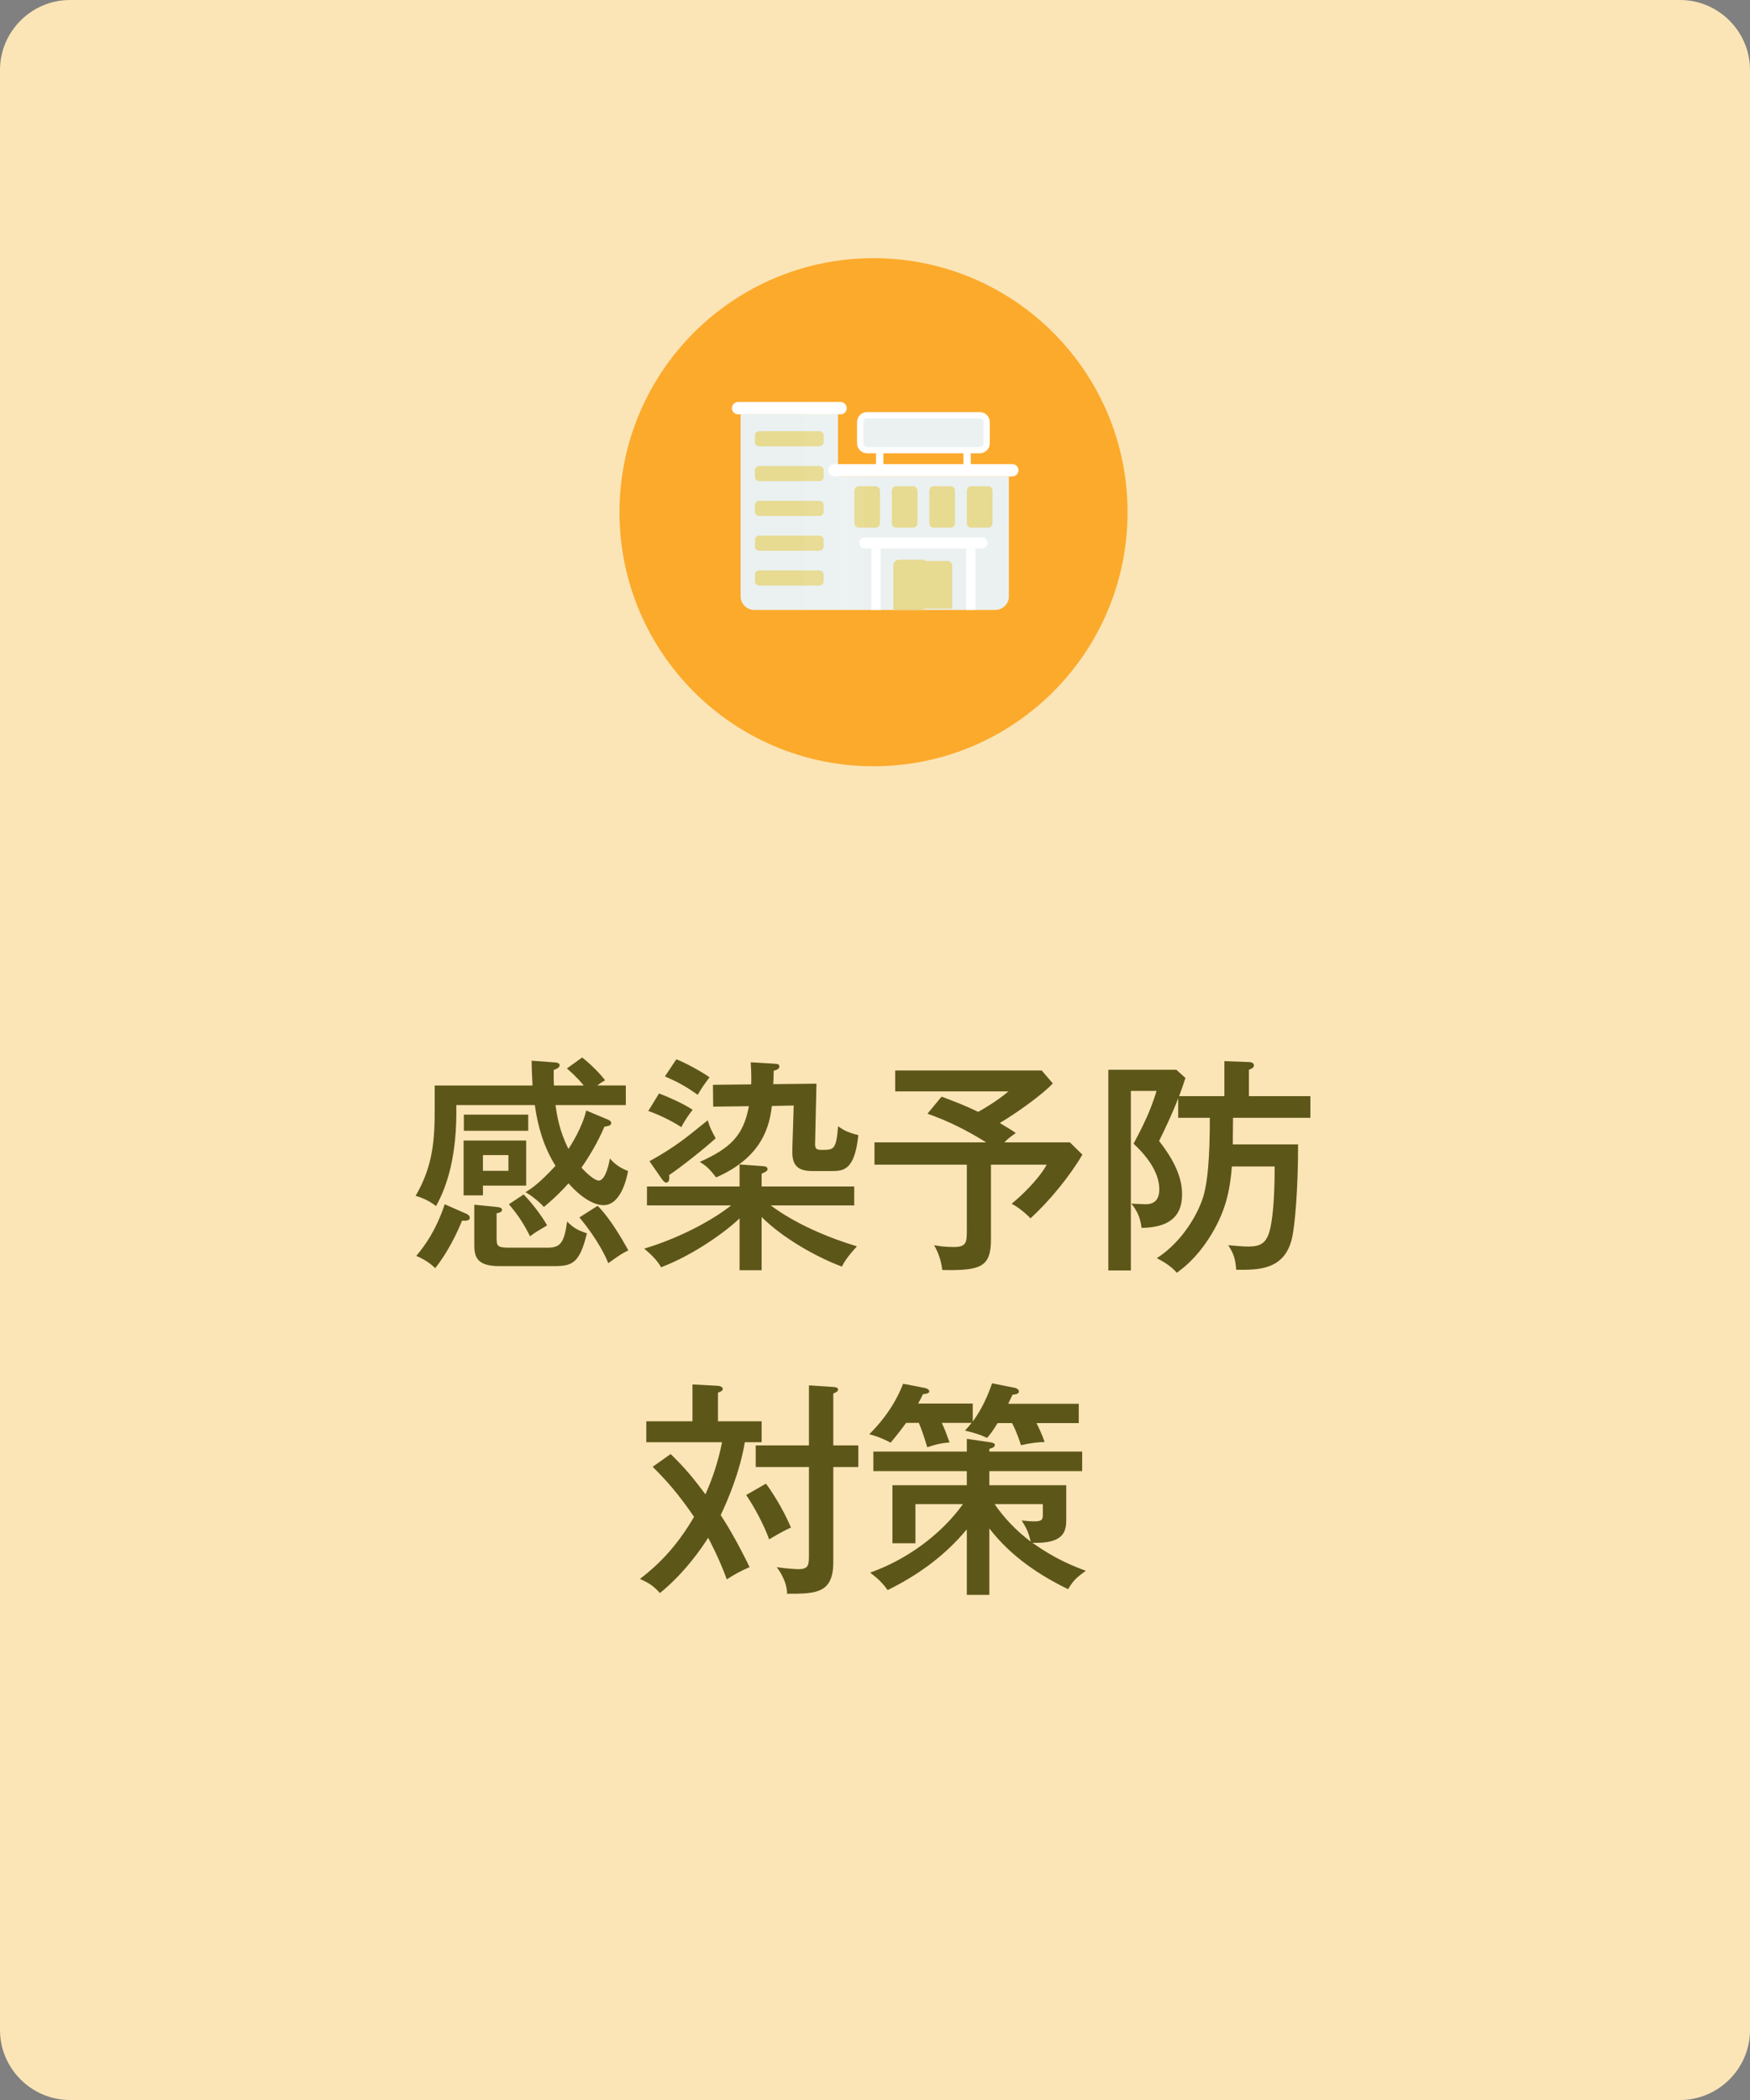
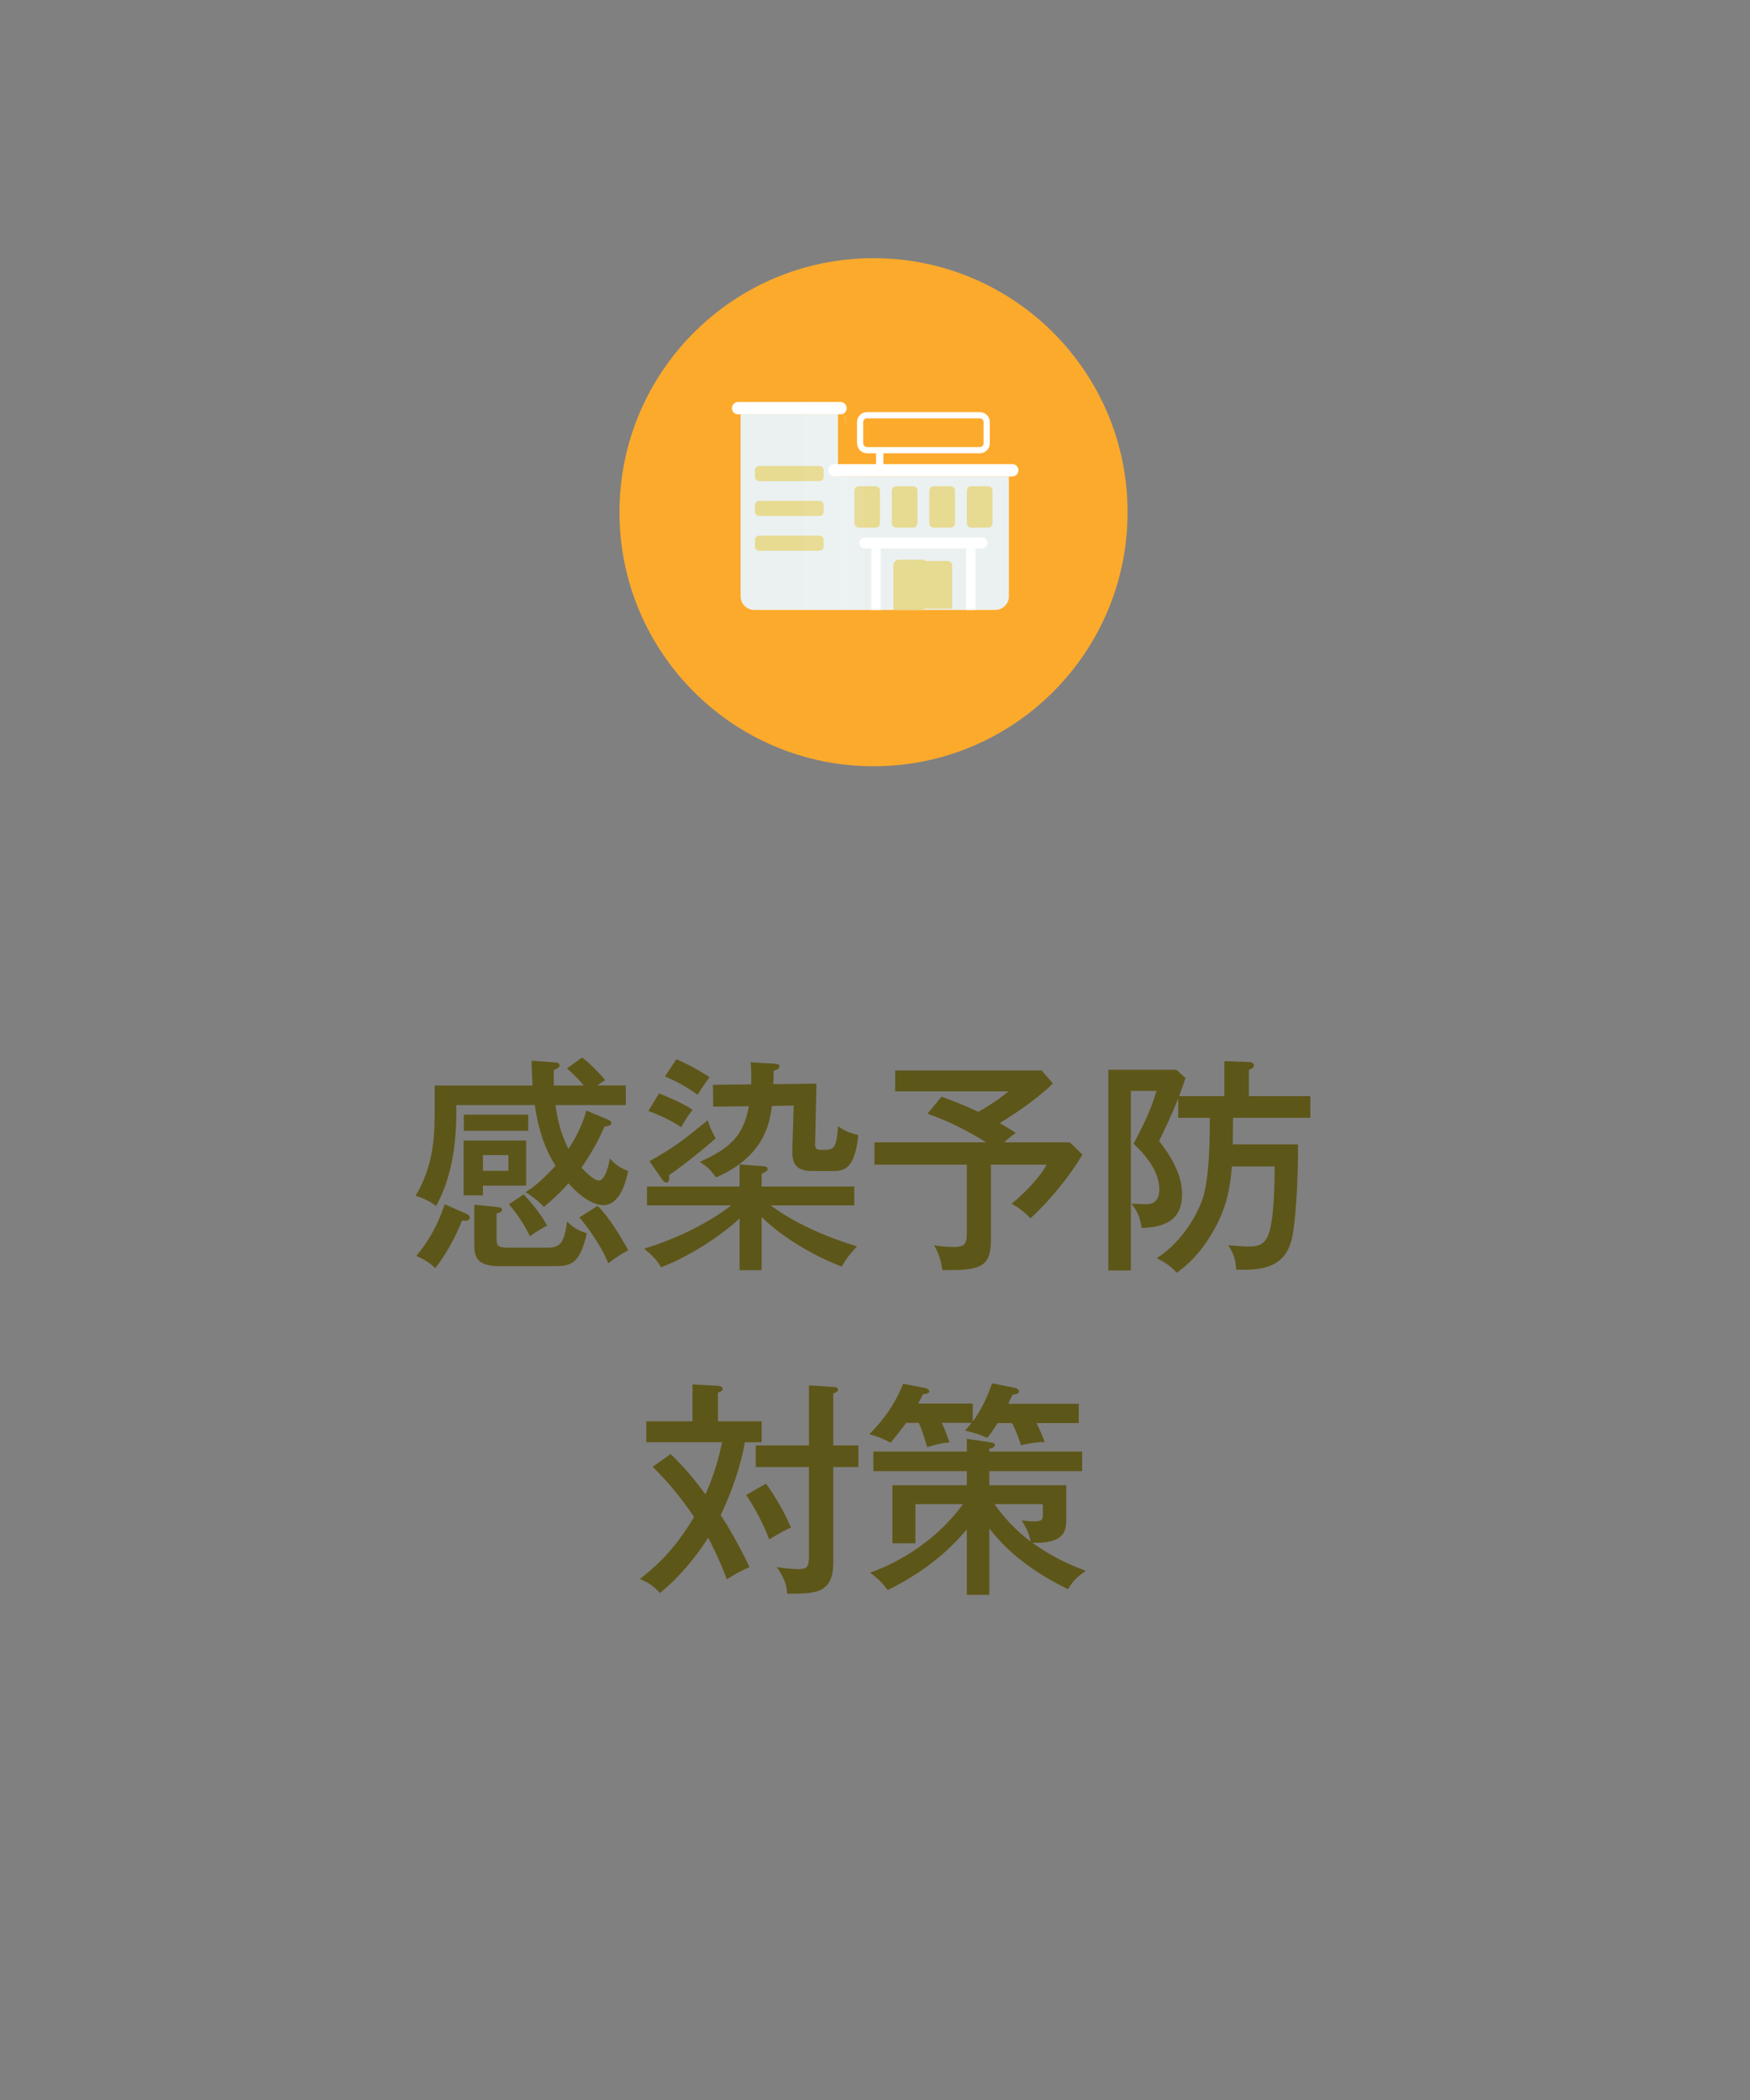
<svg xmlns="http://www.w3.org/2000/svg" version="1.1" id="レイヤー_1" x="0px" y="0px" width="200px" height="240px" viewBox="0 0 200 240" style="enable-background:new 0 0 200 240;" xml:space="preserve">
  <rect x="0" y="0" width="200" height="240" fill="#808080" stroke="none" />
  <style type="text/css">
	.st0{fill:#FBE5B6;}
	.st1{fill:#5D5619;}
	.st2{fill:#FCAA2C;}
	.st3{fill:#EBF1F1;}
	.st4{fill:#E7DA91;}
	.st5{fill:#FFFFFF;}
	.st6{opacity:0.06;}
	.st7{opacity:0.1;}
	.st8{fill:none;}
</style>
-   <path class="st0" d="M192,240H8c-4.4,0-8-3.6-8-8V8c0-4.4,3.6-8,8-8h184c4.4,0,8,3.6,8,8v224C200,236.4,196.4,240,192,240z" />
  <g>
    <path class="st1" d="M66.53,120.857c0.26,0.183,1.612,1.3,2.626,2.601c-0.286,0.155-0.52,0.311-0.91,0.598h3.276   v2.236h-8.035c0.156,1.118,0.416,2.912,1.482,5.018c0.234-0.363,1.56-2.392,2.028-4.394l2.418,1.014   c0.182,0.078,0.442,0.183,0.442,0.416c0,0.312-0.442,0.364-0.78,0.416c-0.754,1.794-1.82,3.536-2.626,4.681   c0.702,0.779,1.56,1.481,1.976,1.481c0.598,0,1.066-1.248,1.274-2.522c0.286,0.311,0.832,0.962,2.08,1.43   c-0.156,0.858-0.832,3.9-2.808,3.9c-0.988,0-2.418-0.702-4.004-2.496c-0.338,0.39-1.274,1.43-2.808,2.704   c-0.572-0.65-1.638-1.456-2.106-1.69c0.65-0.39,1.56-0.988,3.432-3.016   c-1.3-2.08-2.002-4.343-2.366-6.942h-8.971c0.104,5.902-1.092,9.334-2.314,11.544   c-0.884-0.702-1.872-1.04-2.34-1.17c2.028-3.432,2.185-6.552,2.185-9.958v-2.652h11.18   c-0.078-1.56-0.104-2.106-0.104-2.834l2.444,0.182c0.416,0.026,0.754,0.053,0.754,0.338   c0,0.261-0.312,0.416-0.676,0.547c0,0.832,0,1.248,0.026,1.768h3.406c-0.182-0.234-0.832-1.014-1.924-1.95   L66.53,120.857z M53.244,138.694c0.182,0.078,0.442,0.208,0.442,0.468c0,0.39-0.52,0.364-0.884,0.338   c-0.494,1.274-1.638,3.666-3.068,5.435c-0.312-0.312-0.936-0.884-2.158-1.404c1.066-1.273,2.262-2.964,3.25-5.902   L53.244,138.694z M60.134,130.348v5.148h-4.94v1.118h-2.21v-6.267H60.134z M60.368,127.384v1.846h-7.358v-1.846   H60.368z M56.78,137.94c0.156,0.025,0.598,0.052,0.598,0.311c0,0.312-0.416,0.364-0.624,0.416v2.757   c0,0.987,0.052,1.17,1.508,1.17h4.29c1.456,0,1.924-0.494,2.262-2.99c0.78,0.779,1.222,0.988,2.262,1.352   c-0.832,3.406-1.664,3.744-3.744,3.744h-6.293c-2.834,0-2.834-1.352-2.834-2.678v-4.342L56.78,137.94z    M55.193,132.012v1.794h2.912v-1.794H55.193z M59.848,136.51c0.91,0.936,2.028,2.366,2.678,3.536   c-1.144,0.677-1.378,0.807-1.95,1.248c-0.702-1.403-1.352-2.418-2.418-3.666L59.848,136.51z M68.298,137.81   c1.404,1.378,2.834,3.848,3.51,5.096c-0.598,0.26-1.092,0.599-2.288,1.456   c-1.014-2.47-2.886-4.732-3.302-5.227L68.298,137.81z" />
    <path class="st1" d="M84.522,139.24c-1.404,1.378-5.174,4.16-8.97,5.59c-0.416-0.702-0.832-1.195-1.924-2.132   c4.498-1.352,8.19-3.536,9.932-4.94h-9.62v-2.157h10.582v-2.522l2.496,0.182   c0.286,0.026,0.702,0.026,0.702,0.338c0,0.234-0.156,0.286-0.676,0.546v1.457h10.582v2.157h-9.542   c2.756,2.08,6.63,3.719,9.854,4.681c-1.248,1.352-1.534,1.95-1.716,2.314c-2.886-1.066-6.76-3.251-9.178-5.669   v6.085h-2.522V139.24z M75.317,124.966c0.832,0.311,2.73,1.118,3.848,1.872c-0.468,0.546-1.04,1.456-1.3,1.976   c-1.222-0.779-2.418-1.352-3.77-1.846L75.317,124.966z M74.226,132.714c2.912-1.638,3.926-2.47,6.656-4.68   c0.26,0.832,0.416,1.17,0.91,2.054c-1.274,1.17-4.03,3.354-5.33,4.212c0.13,0.78-0.208,0.858-0.312,0.858   c-0.182,0-0.364-0.208-0.494-0.39L74.226,132.714z M77.293,121.065c1.066,0.391,3.042,1.508,3.796,2.055   c-0.729,0.987-0.806,1.092-1.353,2.002c-1.352-0.963-2.21-1.431-3.744-2.106L77.293,121.065z M93.31,123.848   l-0.156,6.838c-0.026,0.624,0.182,0.729,0.754,0.729c1.378,0,1.664,0,1.872-2.704   c0.416,0.311,0.988,0.702,2.314,1.014c-0.416,4.108-1.768,4.108-3.094,4.108h-2.184   c-2.054,0-2.314-1.066-2.262-2.574l0.156-4.914l-2.496,0.052c-0.26,2.185-1.014,5.824-6.37,8.164   c-0.728-0.935-1.092-1.3-1.872-1.768c3.51-1.586,4.992-2.99,5.616-6.37l-4.082,0.052l-0.026-2.496   l4.368-0.052c0.026-0.65,0.026-1.274-0.052-2.522l2.626,0.156c0.468,0.026,0.65,0.052,0.65,0.338   c0,0.312-0.442,0.416-0.65,0.468c0,0.599-0.026,0.936-0.052,1.534L93.31,123.848z" />
    <path class="st1" d="M113.252,141.606c0,3.147-1.066,3.64-5.564,3.536c-0.104-0.962-0.416-1.95-0.936-2.834   c0.442,0.078,1.171,0.208,2.263,0.208c1.43,0,1.481-0.546,1.481-1.872v-7.54H99.939v-2.549h12.767   c-2.211-1.378-4.343-2.443-6.709-3.275l1.612-1.95c1.794,0.676,2.731,1.04,4.186,1.741   c0.832-0.468,2.184-1.273,3.458-2.34h-12.948v-2.392h16.744l1.274,1.481c-1.145,1.223-3.927,3.25-6.059,4.524   c1.378,0.832,1.508,0.91,1.82,1.145c-0.208,0.155-0.807,0.546-1.3,1.065h7.488l1.43,1.404   c-1.456,2.496-3.796,5.33-5.929,7.28c-0.546-0.572-1.43-1.3-2.157-1.664   c1.897-1.56,3.483-3.433,4.004-4.472h-6.37V141.606z" />
    <path class="st1" d="M139.928,125.277v-4.004l2.808,0.104c0.234,0,0.572,0.078,0.572,0.39   c0,0.26-0.311,0.39-0.572,0.494v3.016h7.021v2.471h-8.84l-0.026,3.042h7.462c0,4.94-0.338,9.152-0.701,10.738   c-0.858,3.641-3.875,3.614-6.371,3.588c-0.103-1.195-0.233-1.742-0.909-2.808   c0.701,0.052,1.586,0.155,2.288,0.155c1.43,0,2.106-0.39,2.496-2.002c0.182-0.779,0.519-2.704,0.519-7.15   h-4.888c-0.208,2.627-0.677,5.253-2.679,8.295c-1.508,2.314-2.964,3.38-3.614,3.848   c-0.649-0.728-1.43-1.222-2.288-1.664c3.017-1.924,4.862-5.33,5.383-7.28c0.416-1.611,0.676-4.03,0.676-8.762   h-3.614v-2.236c-0.676,1.794-1.612,3.718-2.184,4.888c2.47,3.121,2.626,5.123,2.626,6.11   c0,2.028-0.936,3.771-4.629,3.822c-0.155-1.222-0.493-1.924-1.17-2.782c0.156,0.026,1.534,0.078,1.612,0.078   c0.416,0,1.586-0.025,1.586-1.69c0-1.248-0.572-3.017-2.938-5.227c1.144-2.184,1.897-3.666,2.626-6.032h-2.938   v20.515h-2.574v-22.933h7.774l1.04,0.935c-0.286,0.885-0.468,1.378-0.728,2.08H139.928z" />
    <path class="st1" d="M76.644,166.178c1.716,1.638,2.808,3.042,3.978,4.603c0.858-1.95,1.456-3.744,1.898-5.954   h-8.658v-2.393h5.278v-4.212l2.912,0.156c0.26,0.025,0.546,0.13,0.546,0.338c0,0.26-0.26,0.338-0.546,0.441   v3.276h4.992v2.393h-1.924c-0.546,3.353-1.976,6.708-2.756,8.32c0.754,1.144,2.028,3.302,3.302,5.954   c-1.066,0.468-1.742,0.832-2.601,1.404c-0.858-2.366-1.95-4.421-2.132-4.759   c-0.806,1.274-2.704,4.03-5.512,6.318c-0.78-0.858-1.248-1.144-2.288-1.612c1.898-1.456,4.082-3.484,6.188-7.098   c-1.872-2.731-3.172-4.16-4.732-5.721L76.644,166.178z M87.538,169.558c0.468,0.624,1.846,2.627,2.86,5.019   c-0.52,0.234-1.118,0.52-2.496,1.353c-0.598-1.69-1.768-3.822-2.626-5.07L87.538,169.558z M98.094,165.19v2.471   h-2.86v10.868c0,3.614-2.028,3.614-5.278,3.614c-0.026-1.482-0.962-2.756-1.196-3.042   c1.144,0.182,2.34,0.233,2.496,0.233c1.196,0,1.196-0.519,1.196-1.741v-9.933h-6.085v-2.471h6.085v-6.864   l2.782,0.183c0.364,0.025,0.546,0.103,0.546,0.311c0,0.183-0.234,0.312-0.546,0.442v5.928H98.094z" />
    <path class="st1" d="M114.006,162.642c-0.546,0.91-0.858,1.3-1.196,1.69c-0.884-0.416-1.456-0.572-2.522-0.832   c0.312-0.338,0.442-0.52,0.755-0.884h-3.406c0.338,0.728,0.468,1.092,0.884,2.235   c-0.988,0.078-1.508,0.208-2.548,0.546c-0.442-1.43-0.599-1.897-0.962-2.781h-1.456   c-0.755,1.039-1.274,1.664-1.769,2.262c-0.519-0.286-1.404-0.702-2.444-0.962   c0.728-0.729,2.678-2.704,3.873-5.772l2.549,0.494c0.13,0.025,0.441,0.182,0.441,0.364   c0,0.26-0.363,0.286-0.728,0.338c-0.156,0.338-0.26,0.546-0.546,1.065h6.24v2.055   c1.065-1.456,1.69-2.887,2.21-4.368l2.6,0.519c0.261,0.052,0.469,0.234,0.469,0.416   c0,0.312-0.494,0.338-0.729,0.364c-0.208,0.442-0.311,0.624-0.494,1.04h8.06v2.21h-4.836   c0.182,0.338,0.624,1.248,0.935,2.158c-0.754,0.026-1.404,0.078-2.704,0.364c-0.13-0.416-0.494-1.534-1.014-2.522   H114.006z M113.069,182.273h-2.574v-7.488c-1.586,1.872-4.16,4.524-9.048,6.942   c-0.65-0.884-1.066-1.274-2.002-2.002c4.134-1.456,8.086-4.316,10.608-7.826h-5.435v4.472h-2.626v-6.63h8.502   v-1.612H99.81v-2.236h10.685v-1.456l2.652,0.391c0.312,0.052,0.546,0.103,0.546,0.311   c0,0.26-0.311,0.364-0.624,0.442v0.311h10.608v2.236h-10.608v1.612h8.789v3.874c0,1.3-0.156,2.834-3.875,2.704   c2.522,1.794,4.603,2.652,6.11,3.198c-1.092,0.806-1.378,1.04-2.027,2.106c-3.147-1.533-6.475-3.666-8.997-6.941   V182.273z M113.668,171.898c1.04,1.534,2.522,3.094,4.134,4.29c-0.286-1.118-0.442-1.456-1.04-2.418   c0.702,0.078,1.17,0.103,1.404,0.103c0.884,0,1.014-0.182,1.014-0.754v-1.222H113.668z" />
  </g>
  <circle class="st2" cx="99.831" cy="58.539" r="29.033" />
  <g>
    <g>
      <g>
        <path class="st3" d="M95.77,47.353v22.352h-9.572c-0.86,0-1.556-0.697-1.556-1.556V47.353H95.77z" />
      </g>
    </g>
    <g>
      <g>
        <path class="st3" d="M115.303,54.452v13.697c0,0.86-0.697,1.556-1.556,1.556H95.763V54.452H115.303z" />
      </g>
    </g>
    <g>
      <g>
        <g>
-           <path class="st4" d="M93.646,51.011h-6.881c-0.27,0-0.489-0.219-0.489-0.489v-0.753c0-0.27,0.219-0.489,0.489-0.489      h6.881c0.27,0,0.489,0.219,0.489,0.489v0.753C94.135,50.792,93.916,51.011,93.646,51.011z" />
-         </g>
+           </g>
      </g>
      <g>
        <g>
          <path class="st4" d="M93.646,54.989h-6.881c-0.27,0-0.489-0.219-0.489-0.489v-0.753c0-0.27,0.219-0.489,0.489-0.489      h6.881c0.27,0,0.489,0.219,0.489,0.489v0.753C94.135,54.77,93.916,54.989,93.646,54.989z" />
        </g>
      </g>
      <g>
        <g>
          <path class="st4" d="M93.646,58.967h-6.881c-0.27,0-0.489-0.219-0.489-0.489V57.725c0-0.27,0.219-0.489,0.489-0.489      h6.881c0.27,0,0.489,0.219,0.489,0.489v0.753C94.135,58.748,93.916,58.967,93.646,58.967z" />
        </g>
      </g>
      <g>
        <g>
          <path class="st4" d="M93.646,62.944h-6.881c-0.27,0-0.489-0.219-0.489-0.489v-0.753c0-0.27,0.219-0.489,0.489-0.489      h6.881c0.27,0,0.489,0.219,0.489,0.489v0.753C94.135,62.725,93.916,62.944,93.646,62.944z" />
        </g>
      </g>
      <g>
        <g>
-           <path class="st4" d="M93.646,66.922h-6.881c-0.27,0-0.489-0.219-0.489-0.489v-0.753c0-0.27,0.219-0.489,0.489-0.489      h6.881c0.27,0,0.489,0.219,0.489,0.489v0.753C94.135,66.703,93.916,66.922,93.646,66.922z" />
-         </g>
+           </g>
      </g>
    </g>
    <g>
      <g>
        <path class="st5" d="M96.767,46.649c0,0.195-0.079,0.371-0.206,0.497c-0.127,0.128-0.303,0.206-0.497,0.206h-11.714     c-0.389,0-0.705-0.314-0.705-0.704c0-0.195,0.079-0.371,0.206-0.499c0.128-0.127,0.304-0.206,0.499-0.206h11.714     C96.451,45.944,96.767,46.26,96.767,46.649z" />
      </g>
    </g>
    <g>
      <g>
        <path class="st5" d="M116.398,53.748c0,0.195-0.079,0.371-0.206,0.497c-0.128,0.127-0.304,0.206-0.499,0.206H95.374     c-0.388,0-0.704-0.314-0.704-0.704c0-0.195,0.079-0.371,0.206-0.499c0.127-0.127,0.303-0.206,0.497-0.206h20.319     C116.082,53.043,116.398,53.359,116.398,53.748z" />
      </g>
    </g>
    <g>
      <g>
        <g>
-           <path class="st3" d="M111.98,51.446H99.087c-0.434,0-0.786-0.352-0.786-0.786V48.238      c0-0.434,0.352-0.786,0.786-0.786h12.893c0.434,0,0.786,0.352,0.786,0.786v2.422      C112.766,51.094,112.414,51.446,111.98,51.446z" />
-         </g>
+           </g>
        <g>
          <path class="st5" d="M111.98,51.8H99.087c-0.629,0-1.14-0.511-1.14-1.14v-2.422c0-0.628,0.511-1.14,1.14-1.14      h12.893c0.629,0,1.14,0.511,1.14,1.14v2.422C113.12,51.288,112.609,51.8,111.98,51.8z M99.087,47.806      c-0.238,0-0.432,0.194-0.432,0.432v2.422c0,0.238,0.194,0.432,0.432,0.432h12.893      c0.238,0,0.432-0.194,0.432-0.432v-2.422c0-0.238-0.194-0.432-0.432-0.432H99.087z" />
        </g>
      </g>
      <g>
        <g>
          <g>
            <rect x="100.122" y="51.446" class="st5" width="0.839" height="1.598" />
          </g>
        </g>
        <g>
          <g>
-             <rect x="110.106" y="51.446" class="st5" width="0.839" height="1.598" />
-           </g>
+             </g>
        </g>
      </g>
    </g>
    <g>
      <g>
        <g>
          <g>
            <g>
              <path class="st4" d="M100.06,60.305h-1.909c-0.282,0-0.511-0.229-0.511-0.511v-3.713        c0-0.282,0.229-0.511,0.511-0.511h1.909c0.282,0,0.511,0.229,0.511,0.511v3.713        C100.57,60.076,100.342,60.305,100.06,60.305z" />
            </g>
          </g>
        </g>
      </g>
      <g>
        <g>
          <g>
            <g>
              <path class="st4" d="M104.345,60.305h-1.909c-0.282,0-0.511-0.229-0.511-0.511v-3.713        c0-0.282,0.229-0.511,0.511-0.511h1.909c0.282,0,0.511,0.229,0.511,0.511v3.713        C104.856,60.076,104.627,60.305,104.345,60.305z" />
            </g>
          </g>
        </g>
      </g>
      <g>
        <g>
          <path class="st4" d="M108.63,60.305h-1.909c-0.282,0-0.511-0.229-0.511-0.511v-3.713      c0-0.282,0.229-0.511,0.511-0.511h1.909c0.282,0,0.511,0.229,0.511,0.511v3.713      C109.141,60.076,108.913,60.305,108.63,60.305z" />
        </g>
      </g>
      <g>
        <g>
          <path class="st4" d="M112.916,60.305h-1.909c-0.282,0-0.511-0.229-0.511-0.511v-3.713      c0-0.282,0.229-0.511,0.511-0.511h1.909c0.282,0,0.511,0.229,0.511,0.511v3.713      C113.427,60.076,113.198,60.305,112.916,60.305z" />
        </g>
      </g>
    </g>
    <g class="st6">
      <g>
        <path class="st5" d="M95.77,53.043h0.996v16.662h-4.883v-23.761h4.179c0.388,0,0.704,0.316,0.704,0.705     c0,0.195-0.079,0.371-0.206,0.497c-0.127,0.128-0.303,0.206-0.497,0.206h-0.293V53.043z" />
      </g>
    </g>
    <g class="st7">
      <g>
-         <path class="st5" d="M96.063,47.353h-0.293v-1.409h0.293c0.388,0,0.704,0.316,0.704,0.705     c0,0.195-0.079,0.371-0.206,0.497C96.434,47.275,96.258,47.353,96.063,47.353z" />
+         <path class="st5" d="M96.063,47.353h-0.293h0.293c0.388,0,0.704,0.316,0.704,0.705     c0,0.195-0.079,0.371-0.206,0.497C96.434,47.275,96.258,47.353,96.063,47.353z" />
      </g>
    </g>
    <g class="st6">
      <g>
        <rect x="95.77" y="53.043" class="st5" width="2.999" height="16.662" />
      </g>
    </g>
    <g>
      <g>
        <path class="st5" d="M112.239,62.672H98.828c-0.345,0-0.625-0.28-0.625-0.625l0,0c0-0.345,0.28-0.625,0.625-0.625     h13.411c0.345,0,0.625,0.28,0.625,0.625l0,0C112.864,62.393,112.584,62.672,112.239,62.672z" />
      </g>
    </g>
    <g>
      <g>
        <g>
          <rect x="99.576" y="62.672" class="st5" width="1.082" height="7.033" />
        </g>
      </g>
      <g>
        <g>
          <rect x="110.409" y="62.672" class="st5" width="1.082" height="7.033" />
        </g>
      </g>
    </g>
    <g>
      <g>
        <g>
          <g>
            <path class="st4" d="M102.247,69.561v-4.94c0-0.28,0.228-0.507,0.507-0.507h2.77v5.447H102.247z" />
          </g>
        </g>
        <g>
          <g>
            <path class="st4" d="M105.38,64.259v5.158h-2.989v-4.795c0-0.2,0.163-0.363,0.363-0.363H105.38 M105.669,63.97       h-2.914c-0.36,0-0.651,0.292-0.651,0.651v5.084h3.566V63.97L105.669,63.97z" />
          </g>
        </g>
      </g>
      <g>
        <g>
          <g>
            <g>
              <g>
                <path class="st4" d="M105.542,69.561v-5.447h2.77c0.28,0,0.507,0.228,0.507,0.507v4.94H105.542z" />
              </g>
            </g>
          </g>
        </g>
        <g>
          <g>
            <path class="st8" d="M108.312,64.259c0.2,0,0.363,0.163,0.363,0.363v4.795h-2.989v-5.158H108.312        M108.312,63.97h-2.914v5.735h3.566v-5.084C108.964,64.262,108.672,63.97,108.312,63.97L108.312,63.97z" />
          </g>
        </g>
      </g>
    </g>
  </g>
</svg>